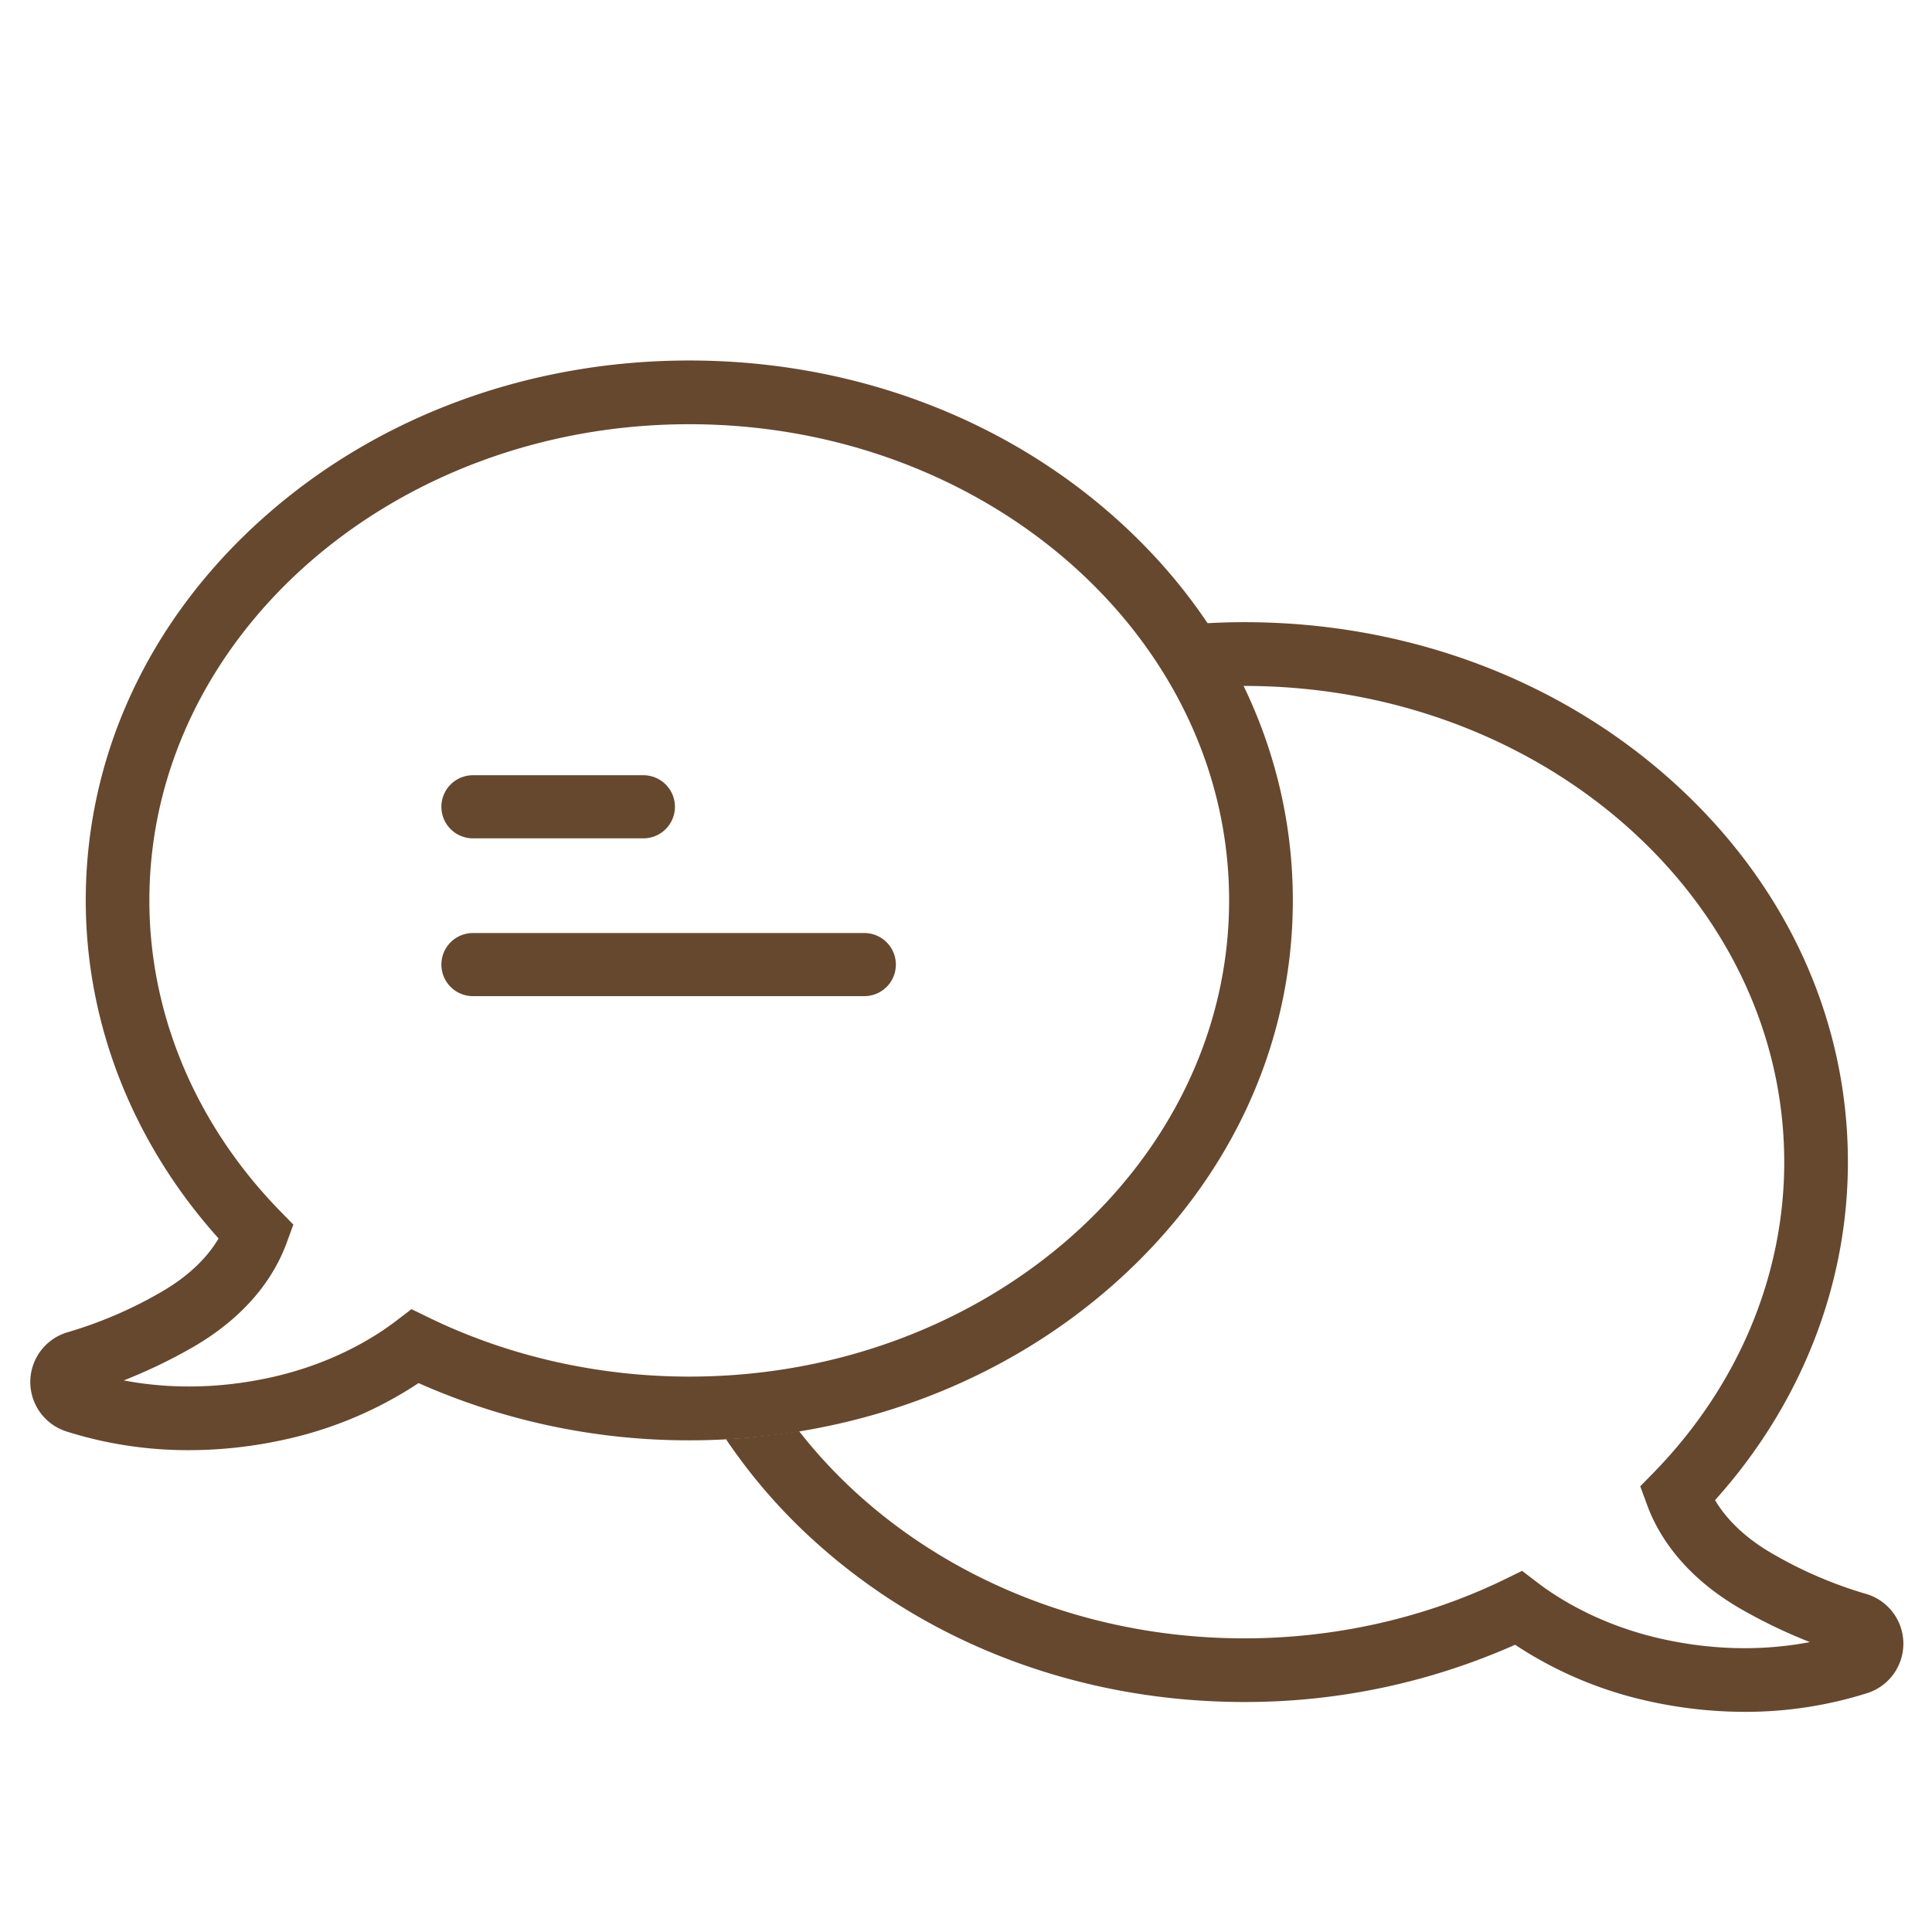
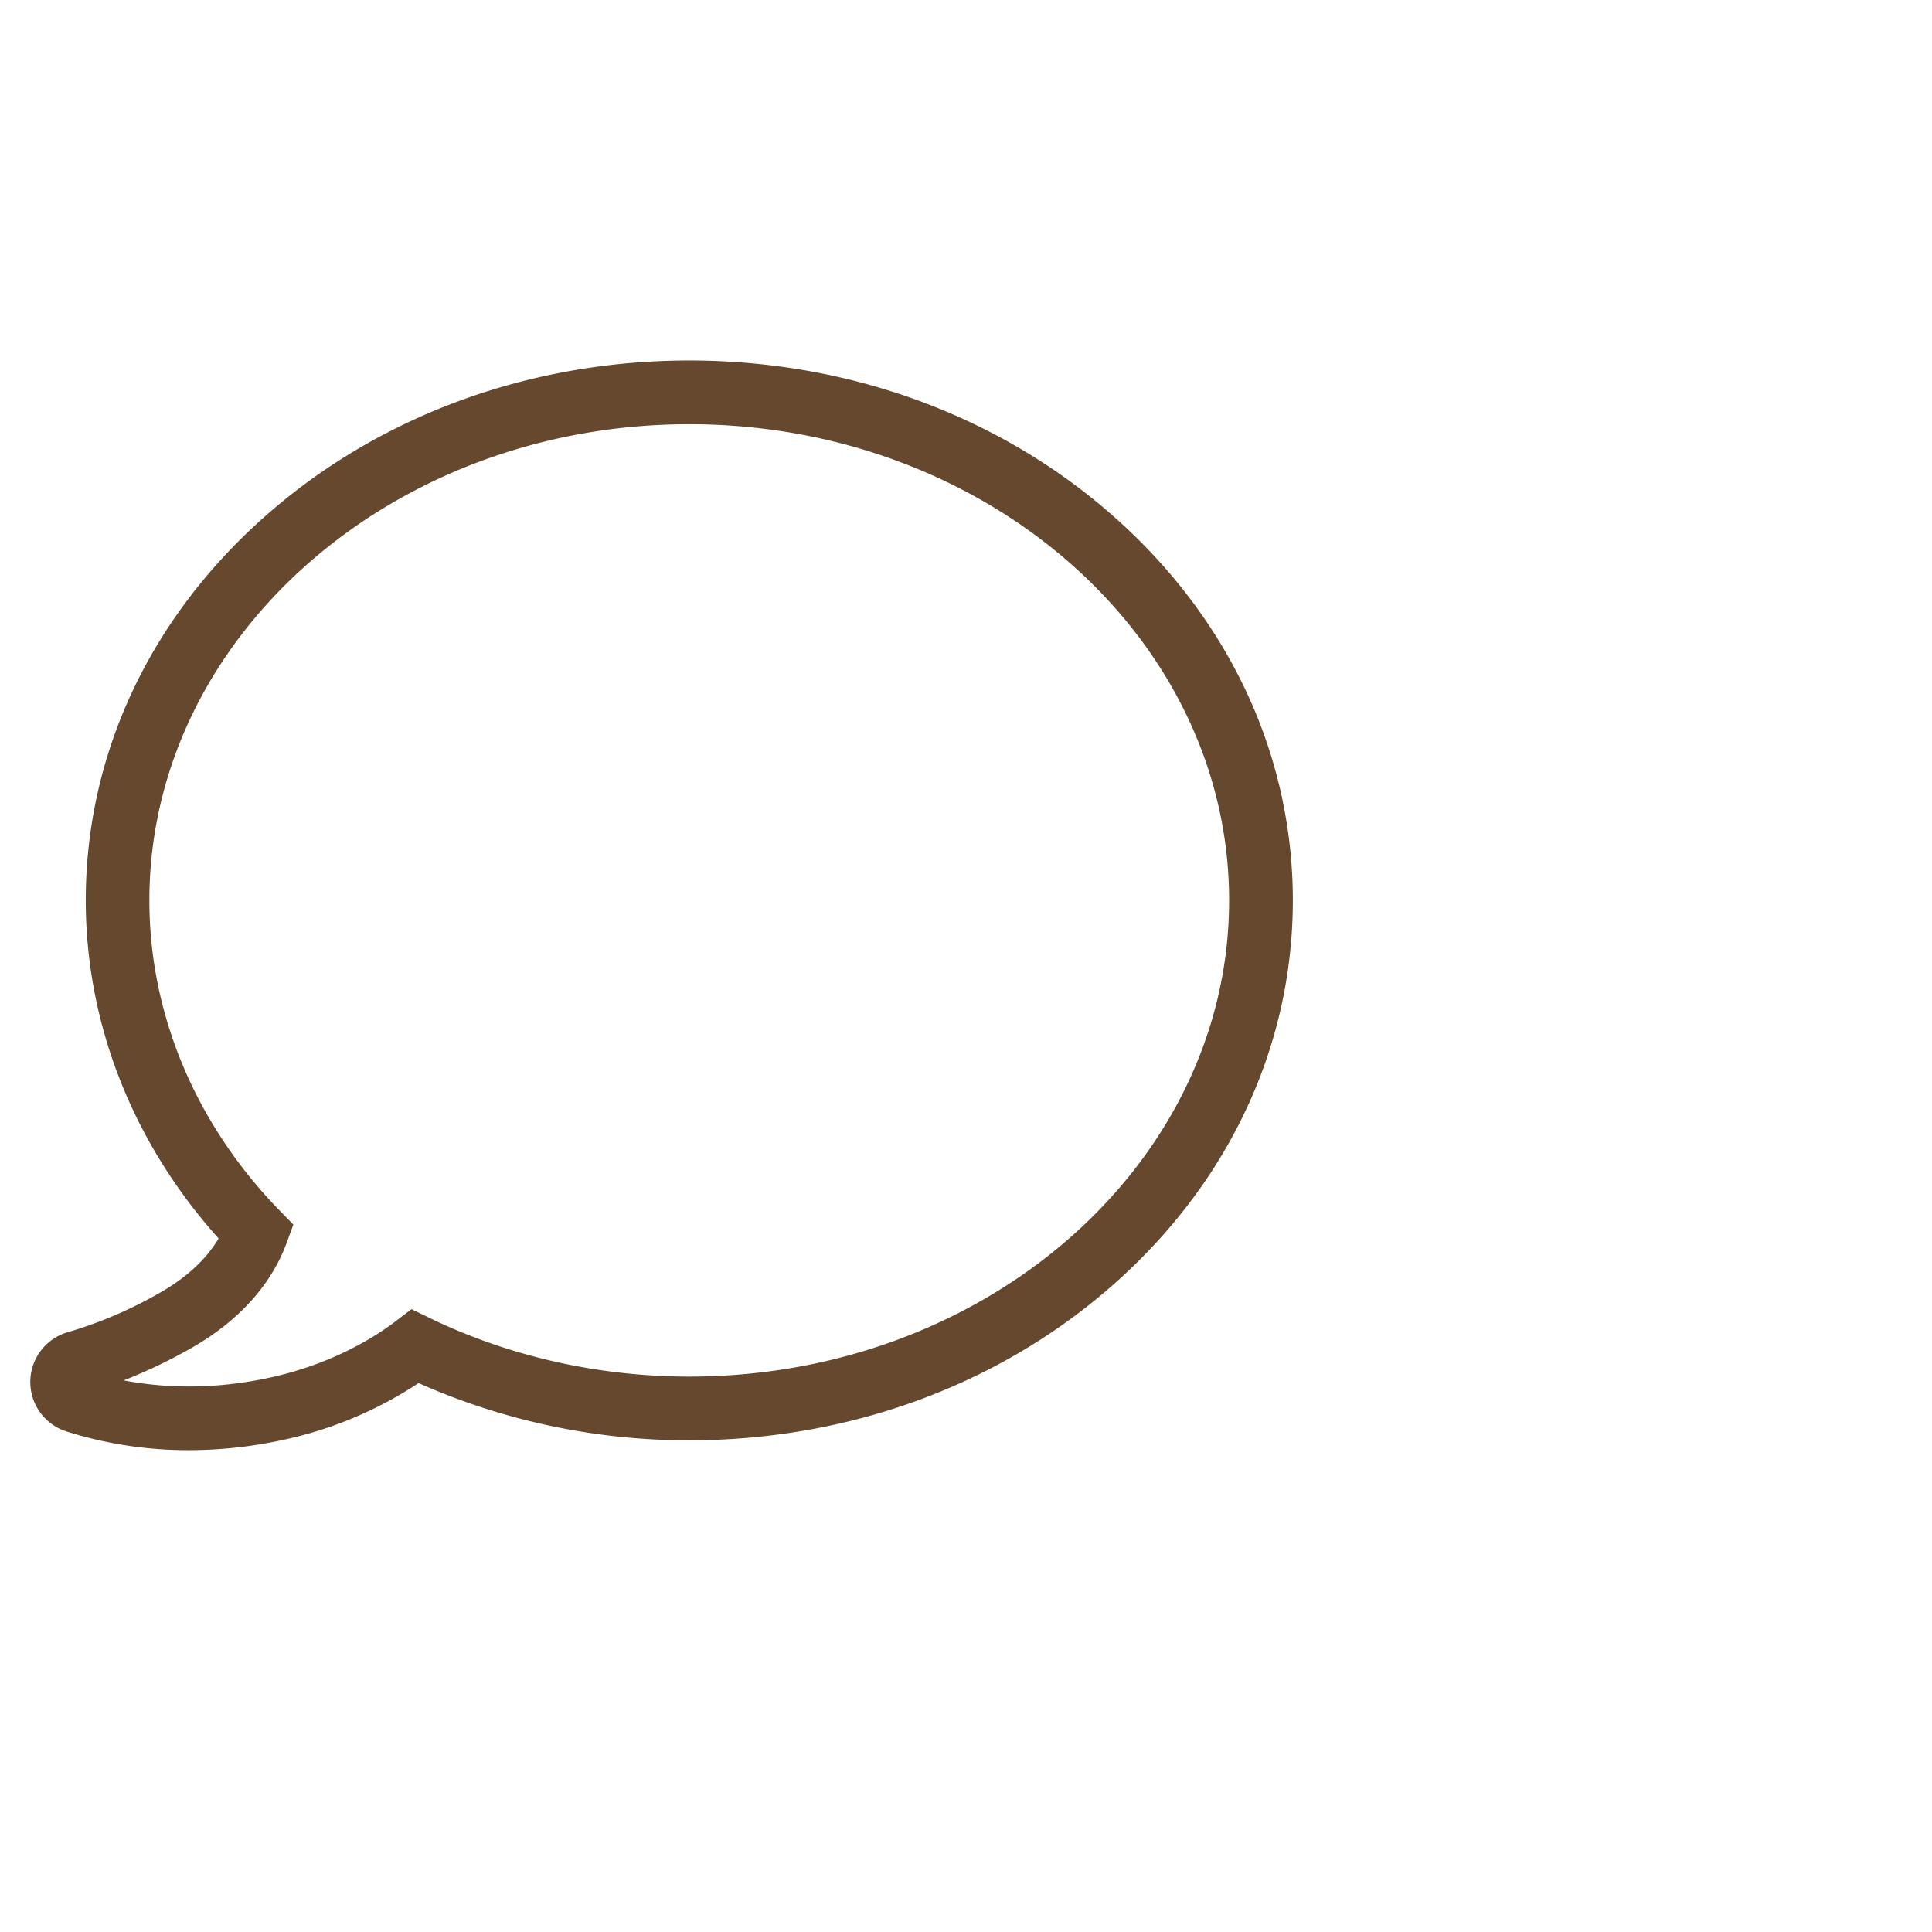
<svg xmlns="http://www.w3.org/2000/svg" id="Layer_1" data-name="Layer 1" viewBox="0 0 1080 1080">
  <defs>
    <style>.cls-1{fill:#66482e;}</style>
  </defs>
  <title>chat icon</title>
  <path class="cls-1" d="M105.67,810.65A225.27,225.27,0,0,1,37,800.15a29,29,0,0,1,1.07-55.5,236.37,236.37,0,0,0,50.58-21.57c17.85-10,27.89-21.22,33.55-30.77-48-53.43-74.26-120.07-74.26-189,0-81,35.36-157.05,99.58-214.12,63.62-56.54,148.07-87.67,237.8-87.67s174.18,31.14,237.8,87.67c64.21,57.06,99.58,133.11,99.58,214.12s-35.36,157.05-99.58,214.12C559.47,774,475,805.15,385.3,805.15a371.23,371.23,0,0,1-151.32-32,220.75,220.75,0,0,1-74.82,31.57A247.92,247.92,0,0,1,105.67,810.65Zm-36.53-39c21.48,4.09,49.55,5.55,82.35-1.69,34.95-7.71,58.75-23,69.82-31.48l8.71-6.65,9.86,4.79c44.28,21.53,94.56,32.91,145.41,32.91,166.41,0,301.79-119.42,301.79-266.21S551.71,237.14,385.3,237.14,83.5,356.57,83.5,503.35c0,63.52,25.81,125,72.67,173.21l7.82,8-3.87,10.52c-6.07,16.48-20.38,40.09-54.06,59A293.09,293.09,0,0,1,69.15,771.67Z" />
-   <path class="cls-1" d="M359.65,433.36H264.38a17.64,17.64,0,1,0,0,35.28h95.27a17.64,17.64,0,0,0,0-35.28Z" />
-   <path class="cls-1" d="M483.15,521.57H264.38a17.64,17.64,0,1,0,0,35.28H483.15a17.64,17.64,0,1,0,0-35.28Z" />
-   <path class="cls-1" d="M1042.86,890.93a236.33,236.33,0,0,1-50.58-21.57c-17.84-10-27.89-21.22-33.55-30.77,48-53.43,74.26-120.07,74.26-189,0-81-35.36-157.05-99.58-214.12-63.62-56.54-148.07-87.67-237.8-87.67-7.33,0-14.63.23-21.88.64a287.73,287.73,0,0,1,20.05,35l1.83,0c166.41,0,301.79,119.42,301.79,266.21,0,63.52-25.81,125-72.67,173.21l-7.82,8,3.87,10.52c6.07,16.48,20.38,40.09,54.06,59a293.1,293.1,0,0,0,36.9,17.56c-21.48,4.1-49.55,5.55-82.35-1.69-34.95-7.71-58.75-23-69.82-31.48l-8.71-6.65L841,882.94c-44.28,21.53-94.56,32.91-145.41,32.91-103.23,0-194.5-46-248.94-115.89a377.57,377.57,0,0,1-40.82,4.55,311.32,311.32,0,0,0,52,59.25c63.62,56.54,148.07,87.67,237.8,87.67a371.23,371.23,0,0,0,151.32-32A220.75,220.75,0,0,0,921.75,951a247.85,247.85,0,0,0,53.49,5.93,225.32,225.32,0,0,0,68.69-10.51,29,29,0,0,0-1.07-55.5Z" />
</svg>